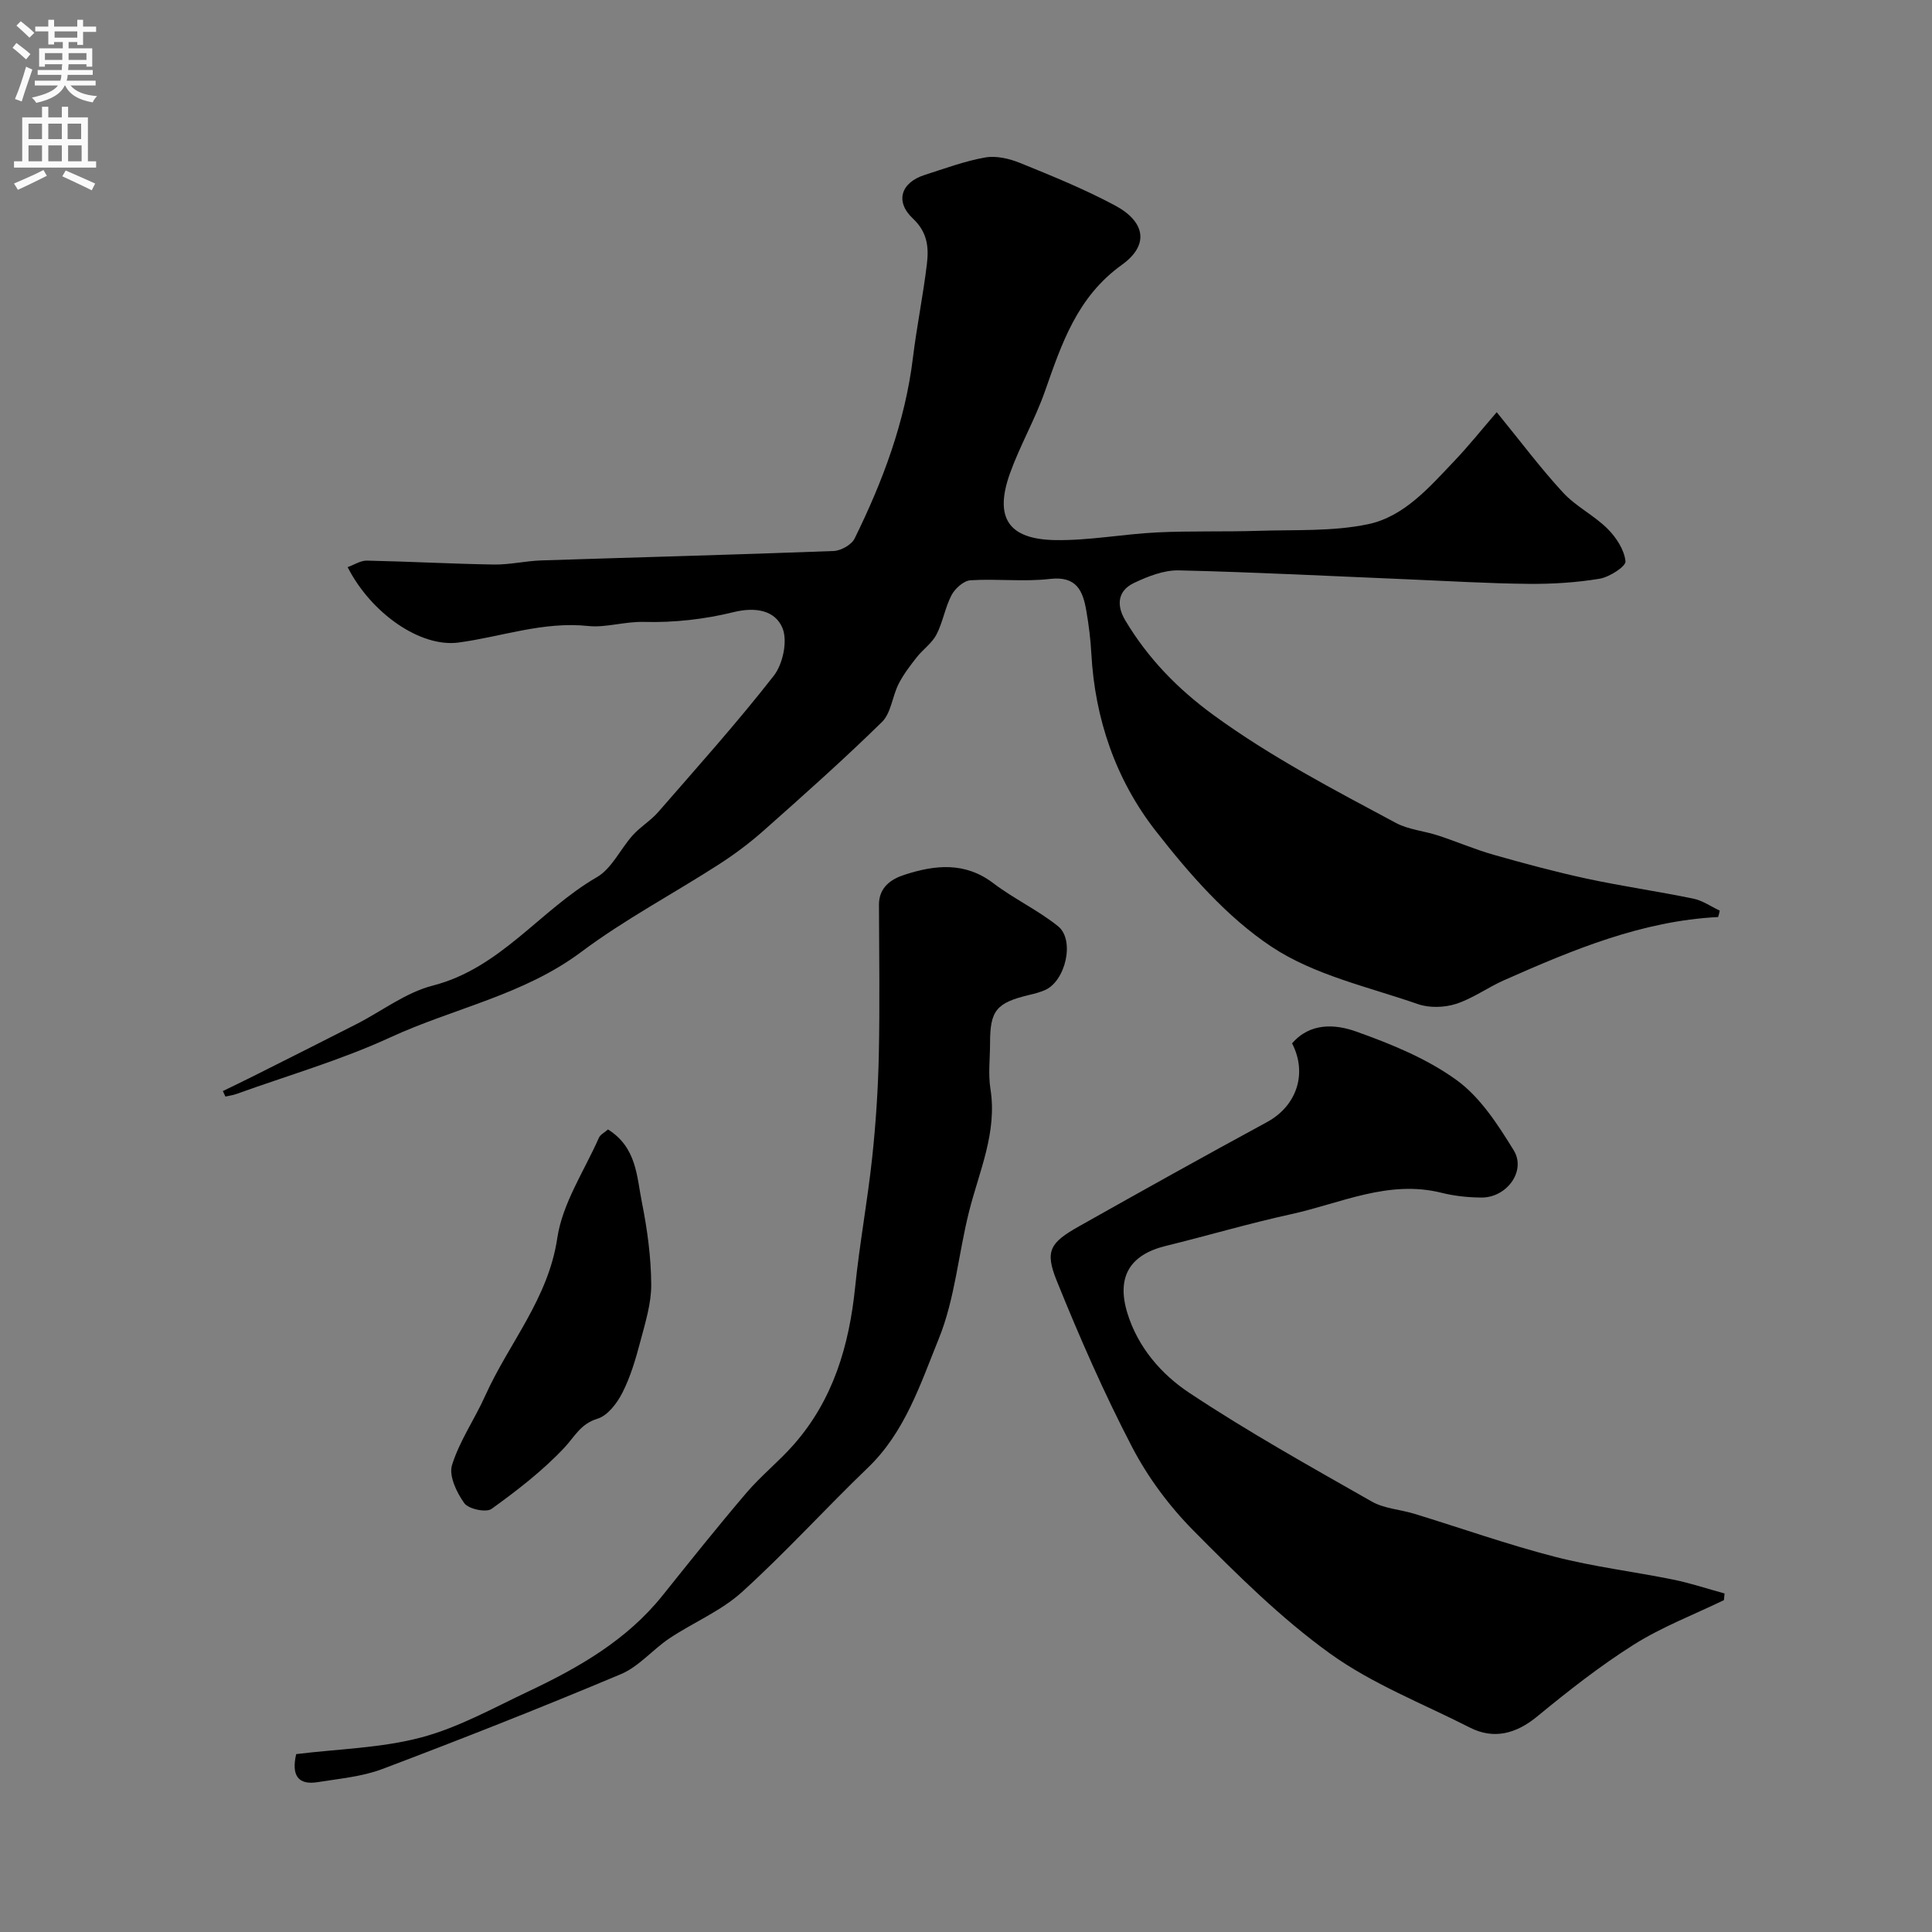
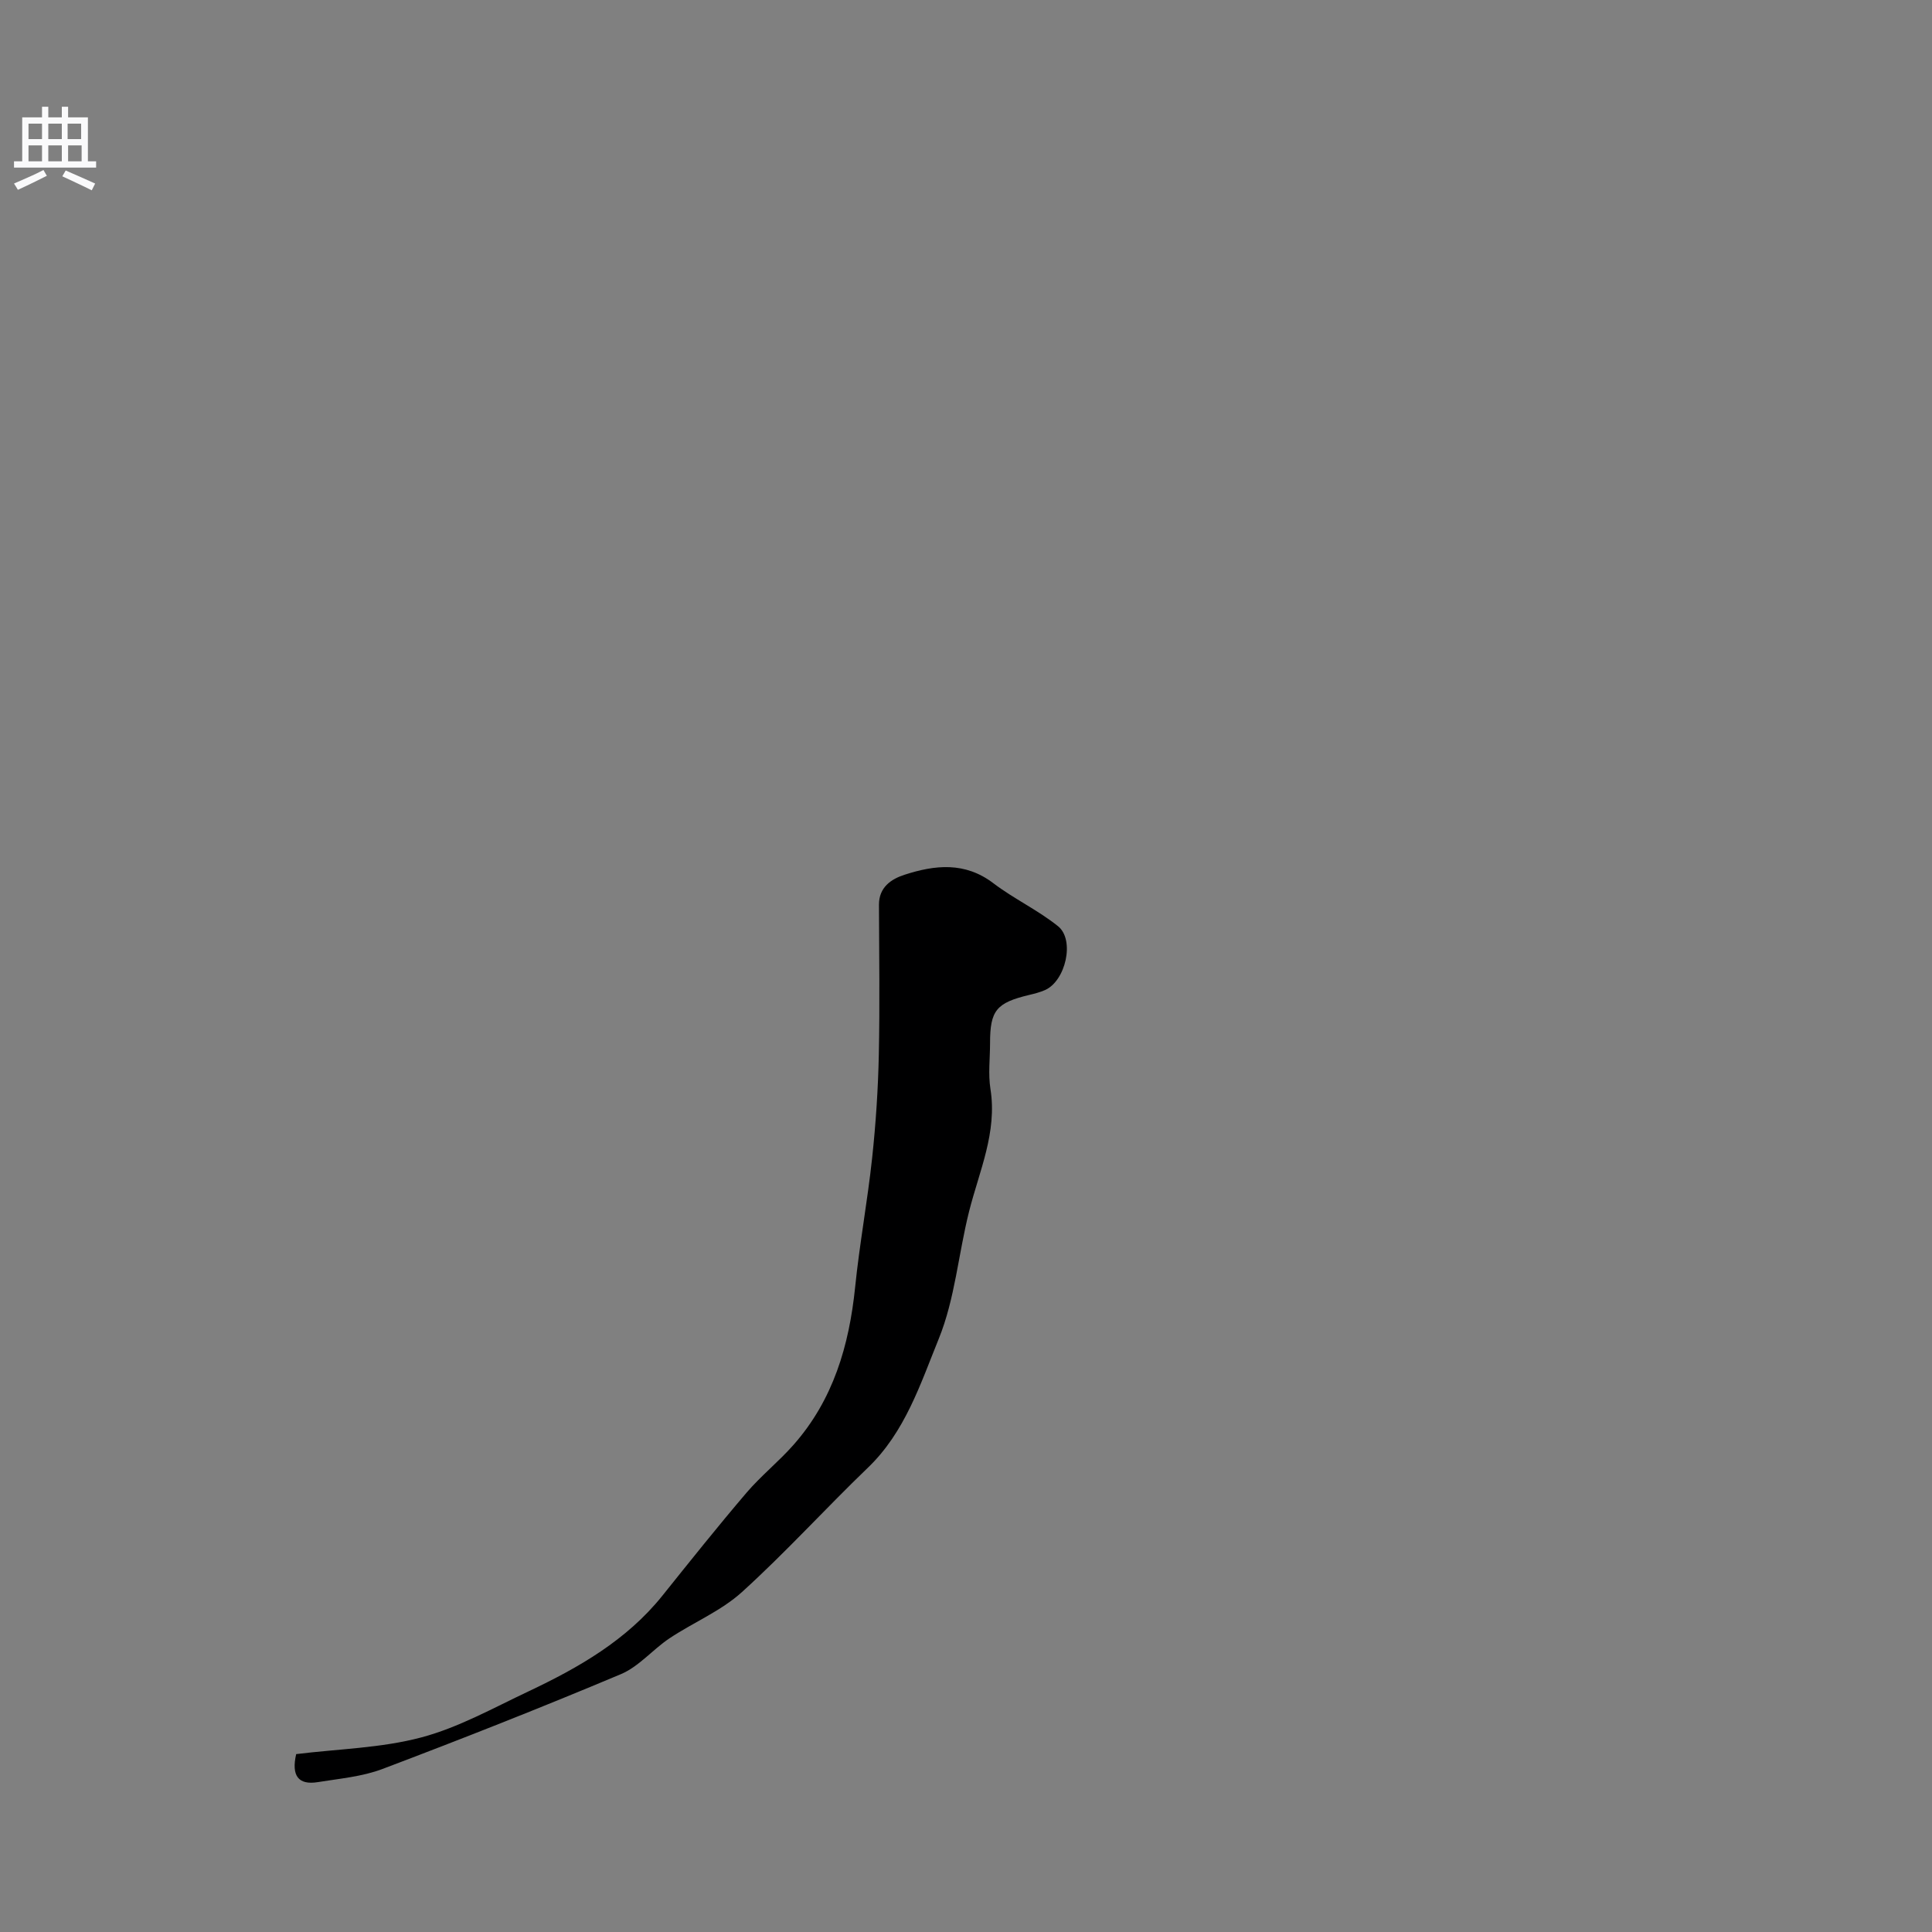
<svg xmlns="http://www.w3.org/2000/svg" enable-background="new 0 0 400 400" viewBox="0 0 400 400">
  <rect x="0" y="0" width="400" height="400" fill="#808080" stroke="none" />
  <g fill="#000001">
-     <path d="m355.72 189.86c-15.83.81-30.11 6.8-44.29 13.07-3.4 1.5-6.5 3.8-10 4.92-2.4.77-5.5.86-7.86.04-10.28-3.57-21.46-6-30.3-11.87-9.28-6.16-17.09-15.14-24.04-24.05-8.2-10.53-12.55-23.1-13.28-36.68-.16-2.94-.53-5.89-1.03-8.79-.71-4.13-1.98-7.28-7.52-6.64-5.43.63-10.99-.07-16.47.28-1.4.09-3.18 1.68-3.91 3.05-1.35 2.56-1.8 5.61-3.13 8.18-.93 1.8-2.81 3.08-4.1 4.72-1.37 1.75-2.75 3.55-3.75 5.52-1.3 2.57-1.55 6.02-3.44 7.87-7.89 7.74-16.16 15.09-24.43 22.43-2.92 2.59-6.08 4.96-9.36 7.07-9.46 6.09-19.49 11.39-28.47 18.11-11.95 8.94-26.44 11.65-39.54 17.69-10.25 4.72-21.21 7.88-31.86 11.72-.73.26-1.51.36-2.27.53-.18-.38-.35-.76-.53-1.14 2.13-1.04 4.28-2.06 6.4-3.13 7.09-3.56 14.18-7.12 21.24-10.72 5.27-2.69 10.23-6.55 15.81-7.98 14.05-3.6 22.21-15.64 33.97-22.44 3.12-1.8 4.89-5.86 7.46-8.71 1.58-1.75 3.71-3.01 5.26-4.79 8.09-9.3 16.34-18.5 23.92-28.21 1.89-2.42 2.9-7.19 1.81-9.86-1.5-3.65-5.51-4.45-10.11-3.32-5.99 1.48-12.35 2.2-18.52 2.03-4.02-.11-7.99 1.23-11.53.85-9.4-1-17.97 2.22-26.91 3.42-7.84 1.05-18.04-5.96-22.97-15.61 1.36-.48 2.68-1.38 3.99-1.35 8.77.18 17.53.67 26.3.81 3.26.05 6.52-.74 9.79-.85 20.18-.66 40.36-1.18 60.54-1.95 1.52-.06 3.72-1.29 4.35-2.59 5.84-11.86 10.45-24.15 12.07-37.41.79-6.48 2.11-12.9 2.89-19.39.41-3.42.17-6.56-2.89-9.44-3.78-3.54-2.45-7.47 2.41-9.02 4.16-1.33 8.3-2.88 12.57-3.63 2.3-.4 5.02.25 7.26 1.16 6.64 2.7 13.32 5.41 19.62 8.79 6.26 3.36 7.12 8.18 1.4 12.28-9.29 6.67-12.46 16.33-15.94 26.22-2.04 5.8-5.17 11.21-7.24 16.99-3.25 9.12-.35 13.61 9.36 13.78 7.03.12 14.07-1.25 21.12-1.59 7-.34 14.02-.1 21.02-.33 7.59-.25 15.37.17 22.7-1.38 7.43-1.58 12.63-7.63 17.78-13.04 3.01-3.16 5.74-6.59 8.81-10.14 4.98 6.1 9.1 11.63 13.75 16.66 2.65 2.87 6.41 4.7 9.19 7.47 1.8 1.79 3.48 4.37 3.72 6.74.11 1.06-3.32 3.27-5.36 3.61-4.84.8-9.81 1.11-14.73 1.06-8.27-.08-16.53-.58-24.8-.93-15.87-.66-31.73-1.49-47.6-1.86-3.07-.07-6.37 1.23-9.24 2.59-3.41 1.61-3.72 4.6-1.83 7.77 4.69 7.84 10.78 14.13 18.27 19.6 11.9 8.68 24.84 15.41 37.72 22.31 2.64 1.42 5.89 1.67 8.8 2.63 3.85 1.26 7.59 2.88 11.47 3.98 6.37 1.81 12.78 3.54 19.25 4.94 7.32 1.57 14.75 2.63 22.08 4.14 1.92.39 3.66 1.63 5.48 2.48-.07.47-.2.9-.33 1.33z" />
-     <path d="m356.92 331.29c-6.24 3.02-12.81 5.53-18.64 9.2-7.03 4.43-13.61 9.62-20.04 14.9-4.36 3.58-8.98 4.81-13.95 2.27-9.73-4.96-20.15-8.99-28.92-15.31-10.22-7.36-19.31-16.41-28.22-25.4-5.01-5.05-9.46-11.02-12.74-17.31-5.82-11.17-10.9-22.77-15.62-34.46-2.51-6.21-1.4-7.9 4.64-11.3 12.92-7.28 25.87-14.5 38.9-21.57 6.09-3.31 8.43-10.01 5.18-16.29 3.75-4.35 8.95-3.99 13.27-2.45 7.24 2.58 14.64 5.59 20.79 10.05 4.91 3.55 8.56 9.23 11.83 14.54 2.63 4.28-1.45 9.82-6.69 9.78-2.77-.02-5.6-.32-8.28-.99-10.99-2.74-20.87 2.19-31.1 4.43-8.73 1.91-17.31 4.45-25.99 6.58-7.45 1.83-10.22 6.44-7.93 13.9 2.17 7.08 7.02 12.66 12.79 16.49 12.21 8.11 25.06 15.27 37.81 22.53 2.59 1.47 5.9 1.64 8.84 2.54 9.69 2.97 19.26 6.36 29.06 8.89 8.02 2.07 16.32 3.07 24.46 4.72 3.61.73 7.12 1.91 10.68 2.88-.05.46-.09.92-.13 1.38z" />
+     <path d="m356.92 331.29z" />
    <path d="m61.32 363.17c8.76-1.08 17.59-1.25 25.88-3.45 7.7-2.04 14.89-6.08 22.18-9.52 10.43-4.93 20.36-10.61 27.76-19.83 5.74-7.16 11.46-14.34 17.42-21.32 3-3.51 6.67-6.44 9.73-9.91 8.22-9.31 11.52-20.55 12.76-32.68.91-8.94 2.56-17.8 3.52-26.74.76-7.09 1.23-14.24 1.38-21.37.22-10.34.06-20.69.03-31.04-.01-3.6 2.52-5.31 5.29-6.2 6.29-2.04 12.5-2.73 18.39 1.75 4.26 3.24 9.23 5.56 13.39 8.9 3.55 2.85 1.57 11.37-2.71 13.23-1.03.45-2.15.74-3.25 1-6.82 1.63-8.11 3.21-8.11 9.98 0 3.16-.41 6.39.08 9.48 1.43 9.02-2.32 17.01-4.42 25.36-2.21 8.77-2.92 18.1-6.28 26.37-3.79 9.33-6.96 19.29-14.67 26.69-8.81 8.47-17.04 17.56-26.09 25.76-4.34 3.93-10.07 6.28-15.01 9.58-3.46 2.31-6.31 5.83-10.03 7.4-16.33 6.87-32.81 13.37-49.38 19.64-4.2 1.59-8.89 1.99-13.38 2.72-4.08.66-5.5-1.37-4.48-5.8z" />
-     <path d="m125.88 233.84c5.97 3.76 5.94 9.75 7.01 15.05 1.12 5.59 1.9 11.34 1.94 17.03.03 3.97-1.25 8-2.28 11.91-.95 3.59-2.02 7.23-3.69 10.52-1.1 2.17-3.06 4.75-5.16 5.38-3.52 1.07-4.71 3.71-6.86 6-4.47 4.76-9.75 8.84-15.07 12.67-1.12.81-4.77.03-5.64-1.18-1.58-2.19-3.23-5.66-2.55-7.87 1.55-5.01 4.69-9.51 6.87-14.36 4.89-10.89 13.06-20.06 14.93-32.66 1.07-7.2 5.58-13.9 8.63-20.79.29-.65 1.16-1.06 1.87-1.7z" />
  </g>
-   <path d="m2.6 9.9.8-1c.9.7 1.9 1.4 2.9 2.3l-.9 1.1c-1.1-1-2-1.8-2.8-2.4zm.5 10.6c.9-2.1 1.6-4.3 2.3-6.7.4.2.8.4 1.3.6-.7 2.1-1.5 4.3-2.2 6.6zm.3-15.2.9-.9c1 .8 2 1.6 2.8 2.4l-1 1c-.9-.9-1.8-1.7-2.7-2.5zm12.6-1.2h1.2v1.4h2.7v1.1h-2.7v2.7h-1.2v-.6h-1.8v1.3h4.9v3.8h-1.2v-.5h-3.7c0 .4-.1.9-.1 1.2h5.1v1h-5.2c0 .5-.1.9-.2 1.2h6v1h-5.2c1.1 1.3 2.9 2 5.5 2.2-.4.4-.7.8-.9 1.3-2.9-.5-4.8-1.6-5.7-3.5h-.1c-.8 1.7-2.7 2.9-5.9 3.6-.2-.4-.6-.8-.9-1.1 2.8-.6 4.6-1.4 5.4-2.5h-4.8v-1h5.3c.1-.3.2-.7.2-1.2h-4.9v-1h5c0-.4 0-.8.1-1.2h-3.6v.5h-1.2v-3.8h4.9v-1.3h-1.8v.5h-1.2v-2.7h-2.7v-1h2.7v-1.4h1.2v1.4h4.8zm-6.7 8.3h3.6c0-.4 0-.9 0-1.4h-3.6zm1.9-4.6h4.8v-1.3h-4.7v1.3zm6.7 3.2h-3.7v1.4h3.7v-2.4z" fill="#fafafb" />
  <path d="m8.7 22.1h1.3v2.2h2.8v-2.2h1.3v2.2h4.1v9.1h1.7v1.3h-17v-1.3h1.7v-9.1h4.1zm.3 13.1.7 1.2c-1.8.9-3.8 1.9-6 2.9-.2-.4-.5-.8-.8-1.3 2.3-1 4.4-1.9 6.1-2.8zm-3.1-6.4h2.8v-3.2h-2.8zm0 4.6h2.8v-3.3h-2.8zm4.1-4.6h2.8v-3.2h-2.8zm0 4.6h2.8v-3.3h-2.8zm3.6 1.9c2.1.9 4.1 1.8 6.1 2.7l-.7 1.4c-2.2-1.1-4.2-2-6.1-2.9zm3.2-9.7h-2.8v3.2h2.8zm-2.7 7.8h2.8v-3.3h-2.8z" fill="#fafafb" />
</svg>